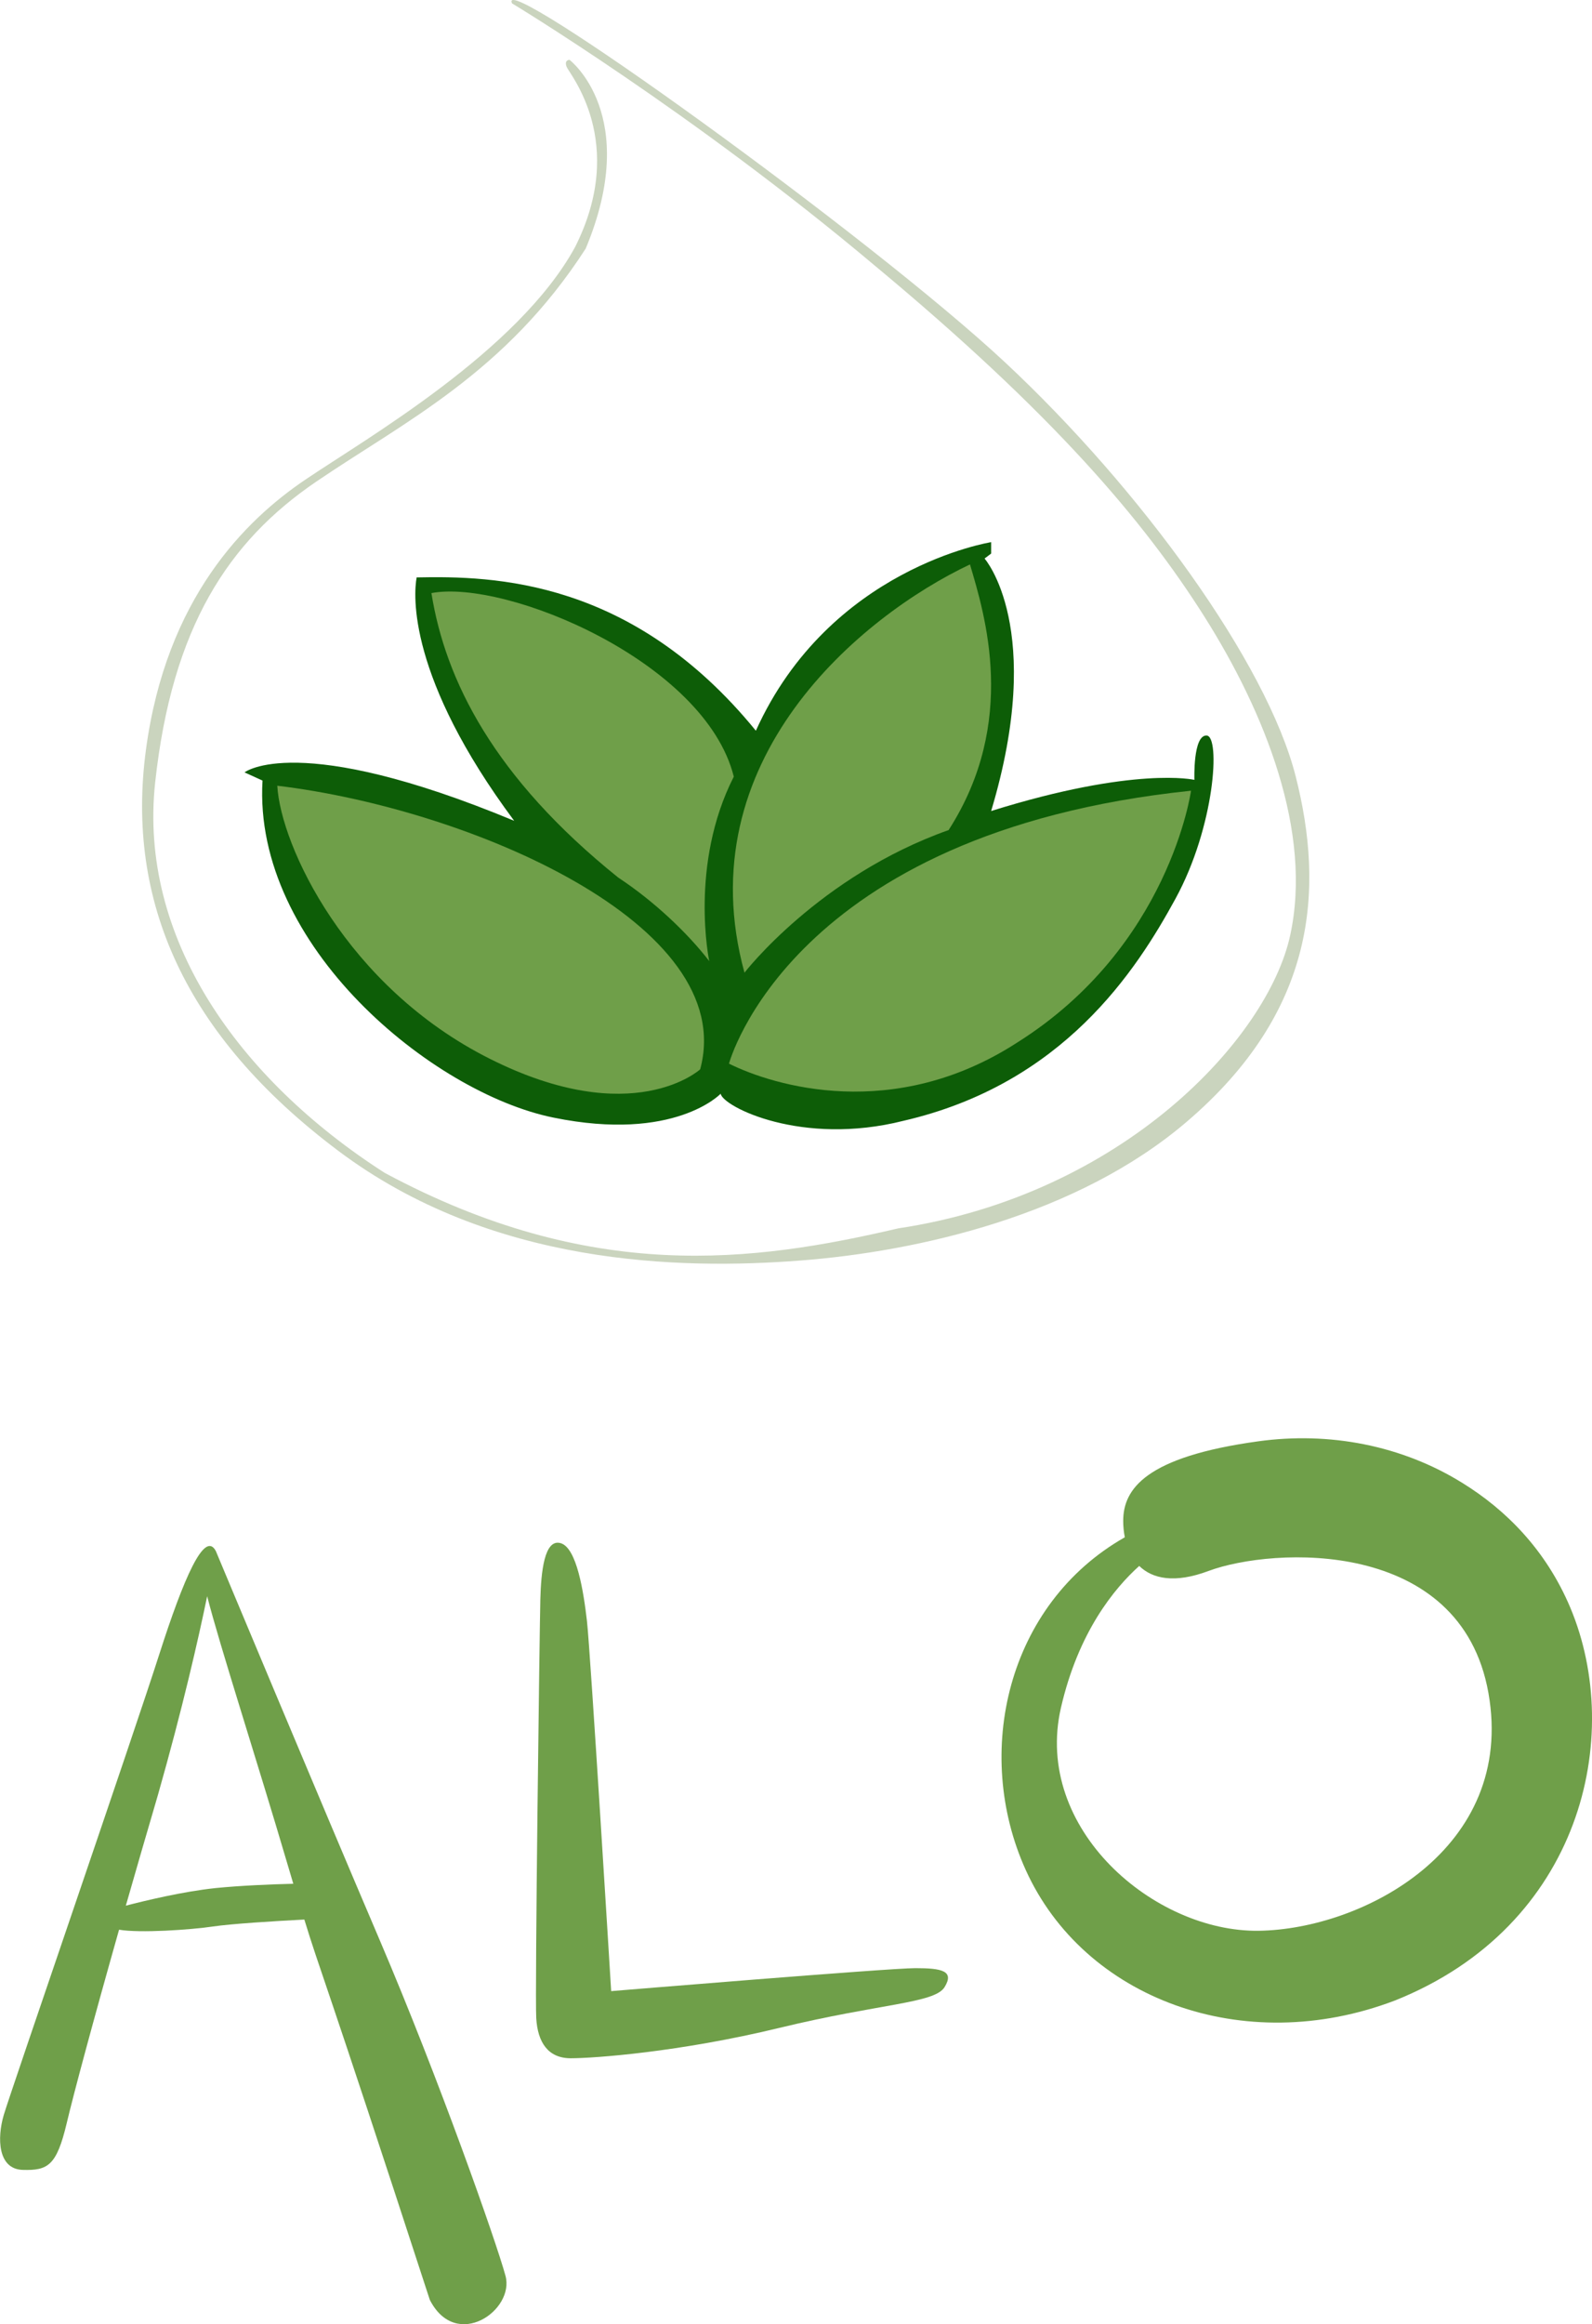
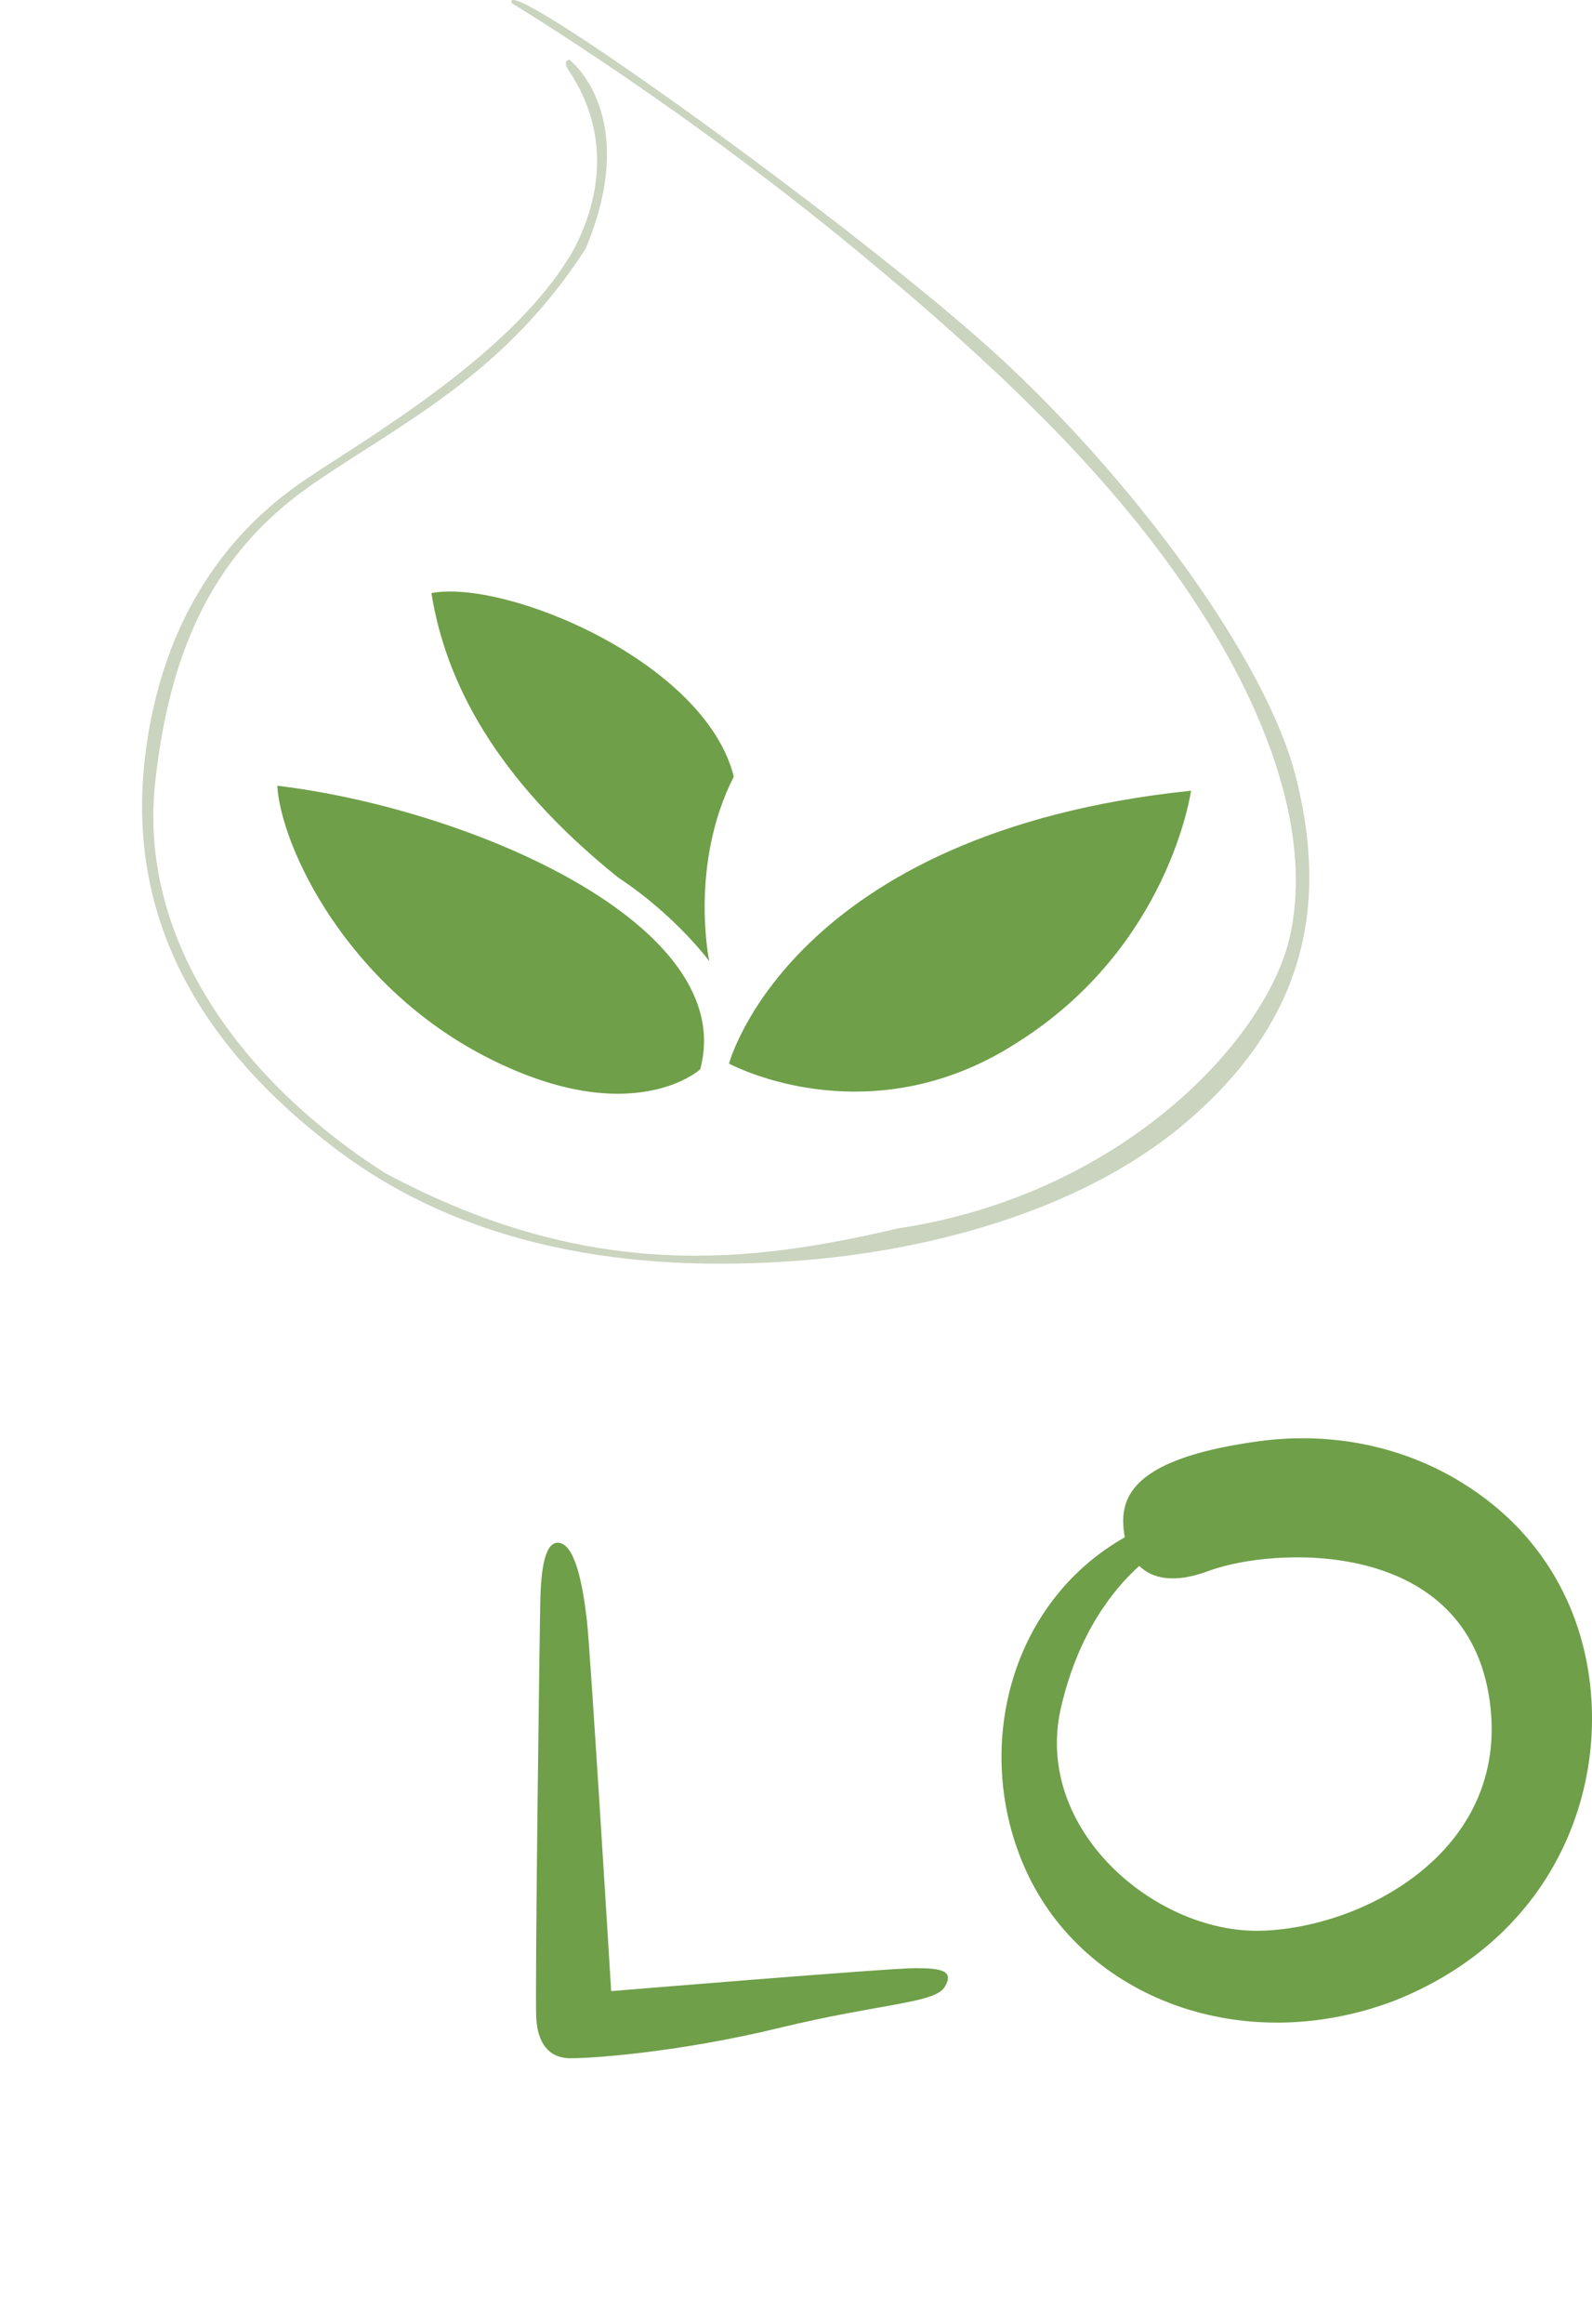
<svg xmlns="http://www.w3.org/2000/svg" version="1.1" id="Layer_1" x="0px" y="0px" viewBox="0 0 894.5 1305.4" style="enable-background:new 0 0 894.5 1305.4;" xml:space="preserve">
  <style type="text/css">
	.st0{fill:#0D5D07;}
	.st1{fill:#6F9F49;}
	.st2{fill:#CAD4BE;}
</style>
  <g>
-     <path class="st0" d="M404.9,614.3c0,0-25.8,27.3-93.9,13.4c-68.1-13.8-169-96.7-163.5-189.3c-10.1-4.6-10.1-4.6-10.1-4.6   s29.5-23.5,151.5,27.2C229,380.5,232.3,334,234.1,324.3c43.3-0.9,121.1,0.9,190.6,86.1c41.4-91.6,132.2-105.9,132.2-105.9v6.4   l-3.7,2.8c0,0,34.5,39.1,3.7,141.8c81-25.3,114.2-17.5,114.2-17.5s-0.9-25.3,6.9-24.9c7.8,0.5,4.6,51.1-17.5,91.6   s-63.1,104.1-152.9,124.8C450.5,643.9,406.3,621.6,404.9,614.3z" />
-     <path class="st1" d="M284,1278.1c-5.3-19.4-37.3-110.4-70.8-188.8c-33.5-78.4-91.9-218.1-91.9-218.1c-6.3-12.2-18.1,15.2-31.8,57.9   C75.9,971.8,5.9,1175,2.1,1187.9c-3.8,12.9-3.4,30.4,10.7,30.8c14.1,0.4,19-2.3,24.7-26.3c3.9-16.5,14.7-56.7,29.4-108.6   c11.5,2,39.9,0.1,52.8-1.8c10.2-1.5,33.7-3,51.3-3.9c9.1,29.8,9.8,27.2,70.5,213.6C256.3,1320.7,289.4,1297.5,284,1278.1z    M121.3,1060.4c-18.3,1.9-39.8,7.1-50.6,9.9c5.6-19.6,11.7-40.6,18.1-62.4c13.8-48.5,22.7-87.6,27.6-111.4   c7.1,27.9,27.9,91.9,45.4,151.4c1.1,3.7,2.1,7.1,3,10.1C152.4,1058.3,135.4,1059,121.3,1060.4z" />
    <path class="st1" d="M343.4,1118.3c0,0,156-12.9,170.9-12.9s22.1,1.5,16.4,10.7c-5.7,9.1-36.1,9.1-92.6,22.8   c-56.5,13.7-104.5,17.1-117.4,17.1c-12.9,0-18.6-9.1-19.4-22.5s1.9-219.6,2.3-235.2c0.4-15.6,2.3-34.2,11.4-31.6   s12.9,27.4,14.8,43.8S343.4,1118.3,343.4,1118.3z" />
    <path class="st1" d="M882.3,902.9c-13.7-32.5-36.3-55-60.6-70c-34.1-21.2-74.9-28.9-114.7-23.4c-63.3,8.7-75.9,26.8-75.9,44.7   c0,3.1,0.3,6.2,0.9,9.2c-66.2,37.6-85.4,121.1-55.7,186.8c32.7,72.3,122.2,105.8,207.4,73.4C888.7,1081.7,912.7,975.2,882.3,902.9z    M707.2,1084.4c-58.6,0.8-126.7-57.1-111.1-125.2c9.8-42.7,30.1-67.2,44-79.7c7.4,7.2,19.8,10,39,2.8   c35.8-13.3,141.6-19,157.2,68.5C851.8,1038.4,765.8,1083.6,707.2,1084.4z" />
    <g>
      <g>
        <path class="st1" d="M393.4,600.6c0,0-37.8,34.5-118.3-6c-80.6-40.5-117.4-119.7-119.3-153.3     C263.6,454.2,415.5,519.1,393.4,600.6z" />
        <path class="st1" d="M409.6,597.4c0,0,34.4-129.9,259.6-153.3c0,0-12,87.5-97.6,141.4C502.1,630.5,434.6,609.8,409.6,597.4z" />
        <path class="st1" d="M398.5,539.8c0,0-11.4-54.1,13.8-103.6c-16.1-64.5-128-111-169.9-103.1c7.8,48.8,35,103.6,105,159.8     C367.6,506.2,386.5,524.2,398.5,539.8z" />
-         <path class="st1" d="M418.3,546.3c0,0,41.9-54.3,114.7-80.1c39.1-60.8,20.3-121.1,12-149.2C483.7,346,385.6,427,418.3,546.3z" />
      </g>
    </g>
    <path class="st2" d="M287.7,1.9c0,0,101.6,61.3,203.6,147.1c100.4,83.4,151.4,143.5,185.4,197.3s60.9,121,48.2,179.1   c-12.7,58.1-94.3,145.6-220.2,164.5c-81.4,19-172.4,31.2-288.6-31.2c-82.6-53-138.4-132.4-128.9-219.4s41.1-135.2,90.5-168.8   s106.3-60.9,151.4-130.9c31.4-75.2-9.1-106-9.1-106s-3.2,0-1.6,4s34.4,42.3,4.7,101.2c-32,58.5-117.4,107.5-151.4,130.5   c-34,22.9-78.3,66.8-89.7,151.8S103.8,581.5,190,646.3s192.5,66.8,259.3,61.7c66.8-5.1,156.1-25.5,217.4-77.9   c72.8-62.1,77.5-130.4,61.3-194.1s-87-161.3-163.3-232.5S278.2-18.7,287.7,1.9z" />
  </g>
</svg>